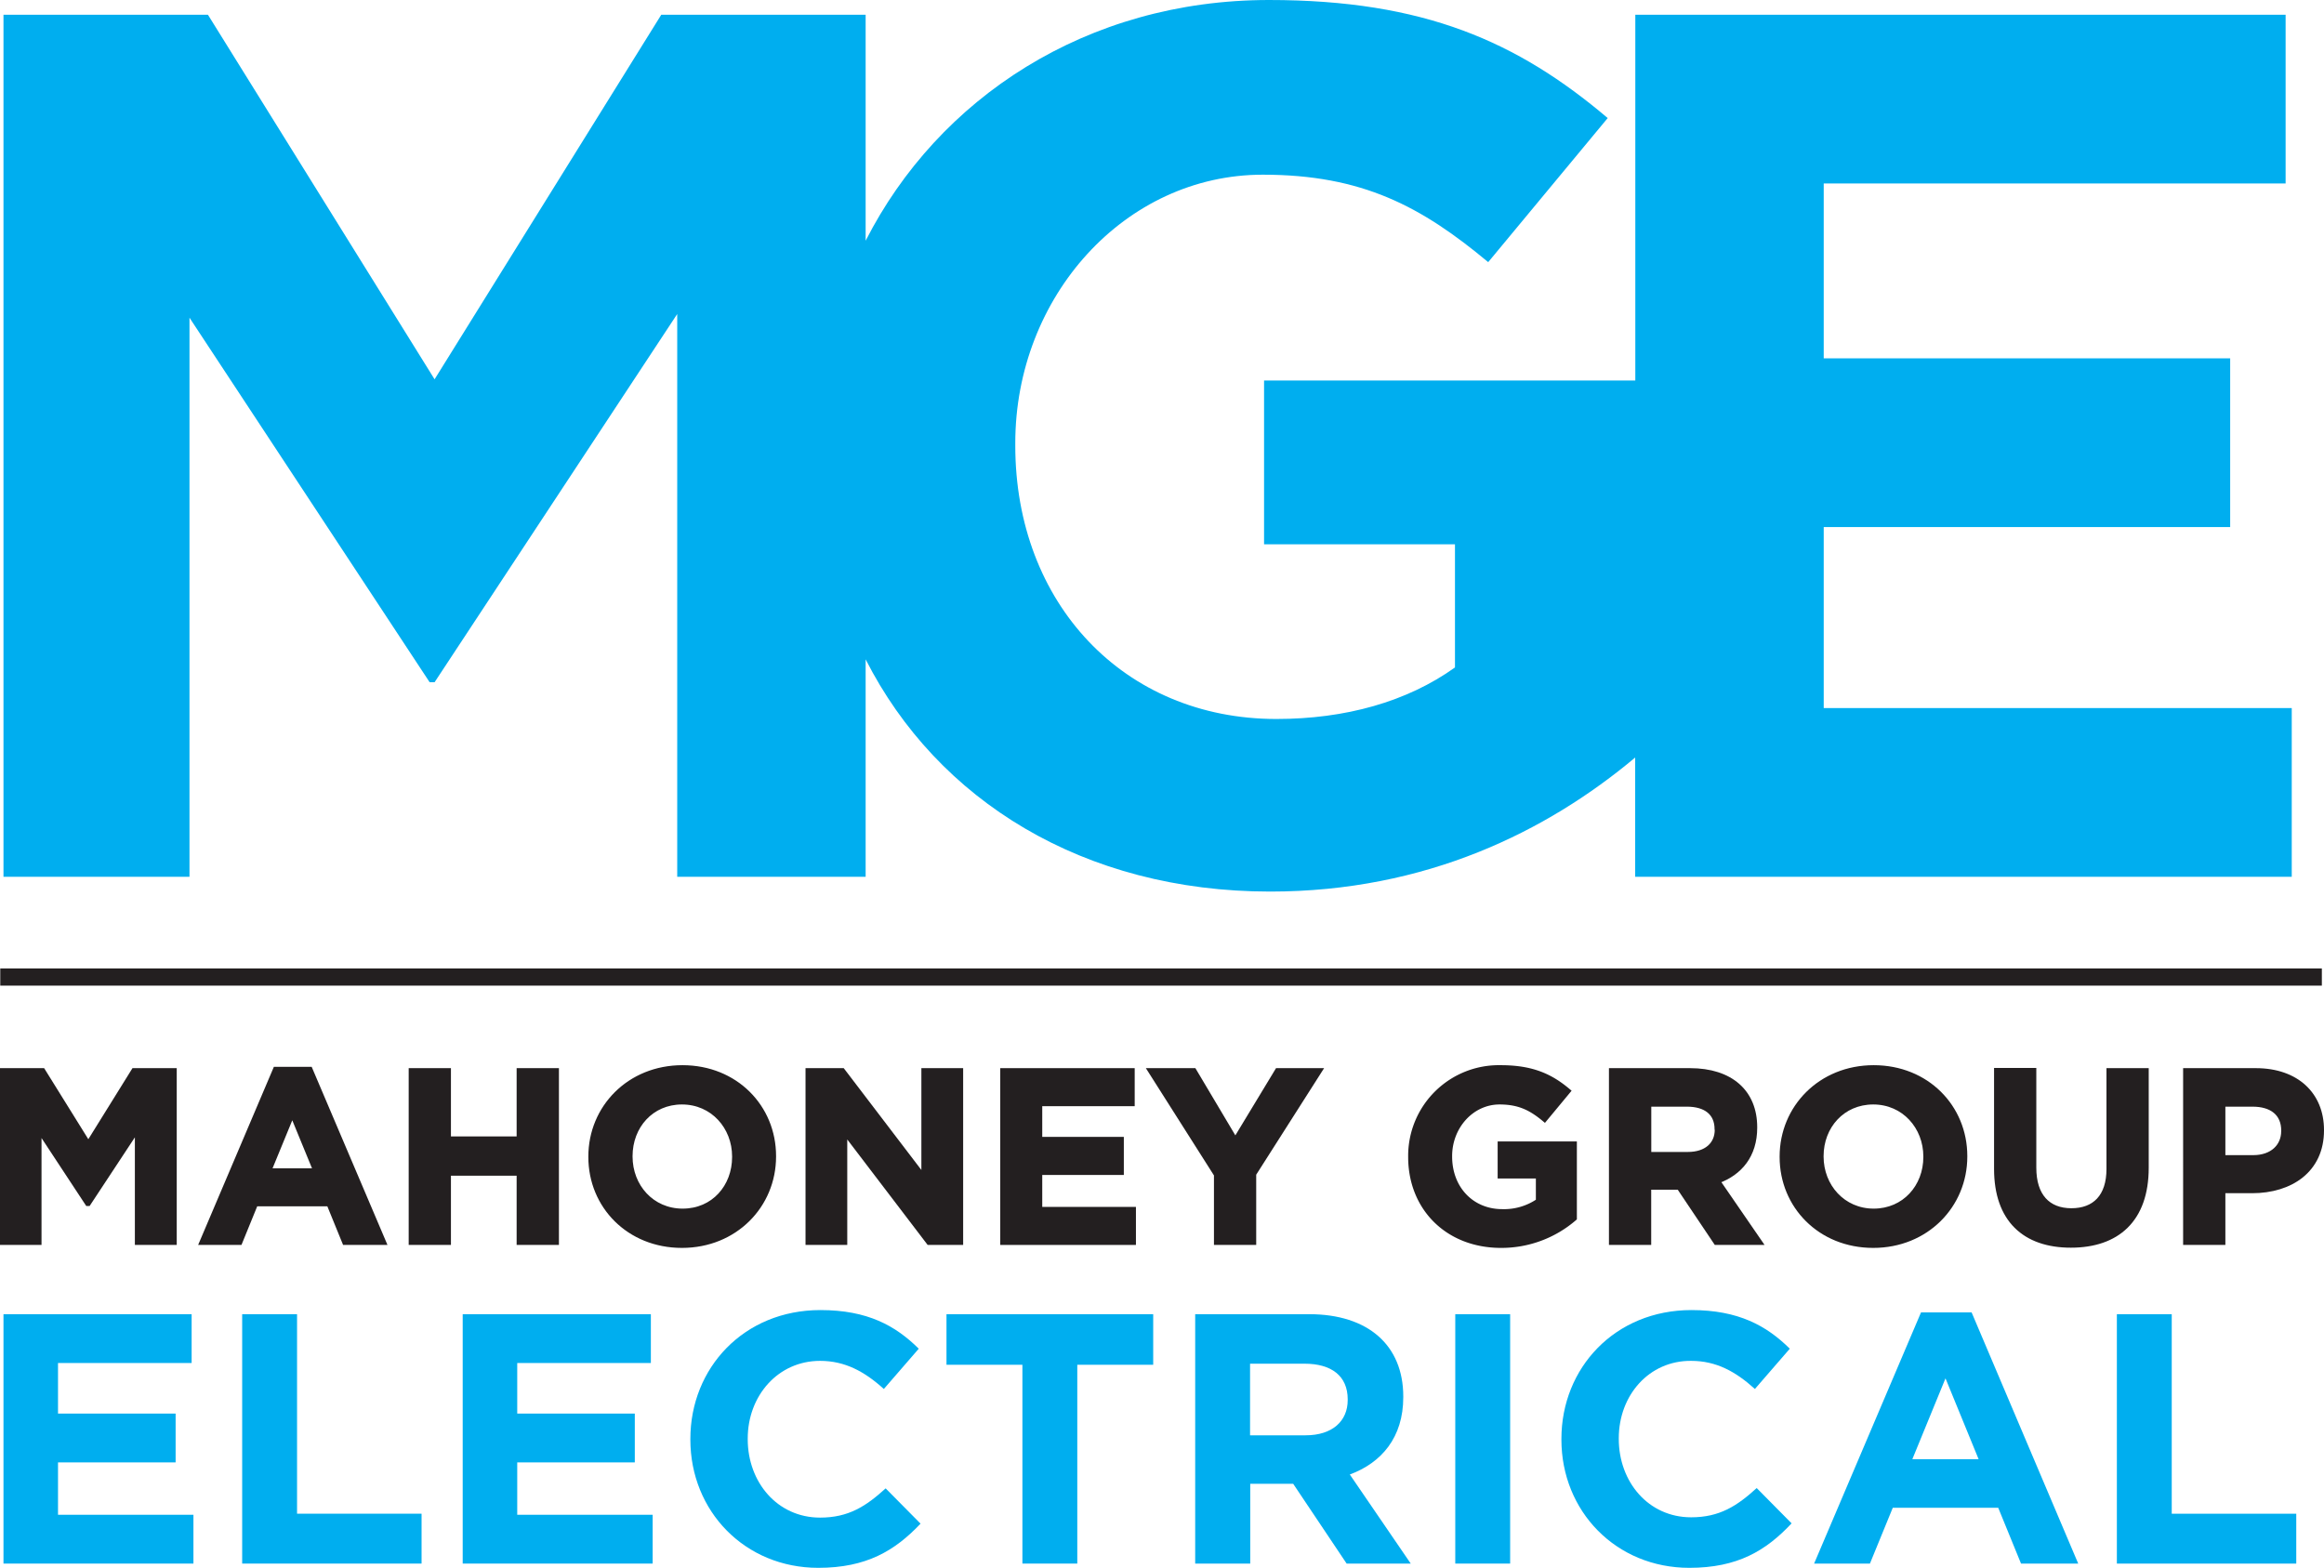
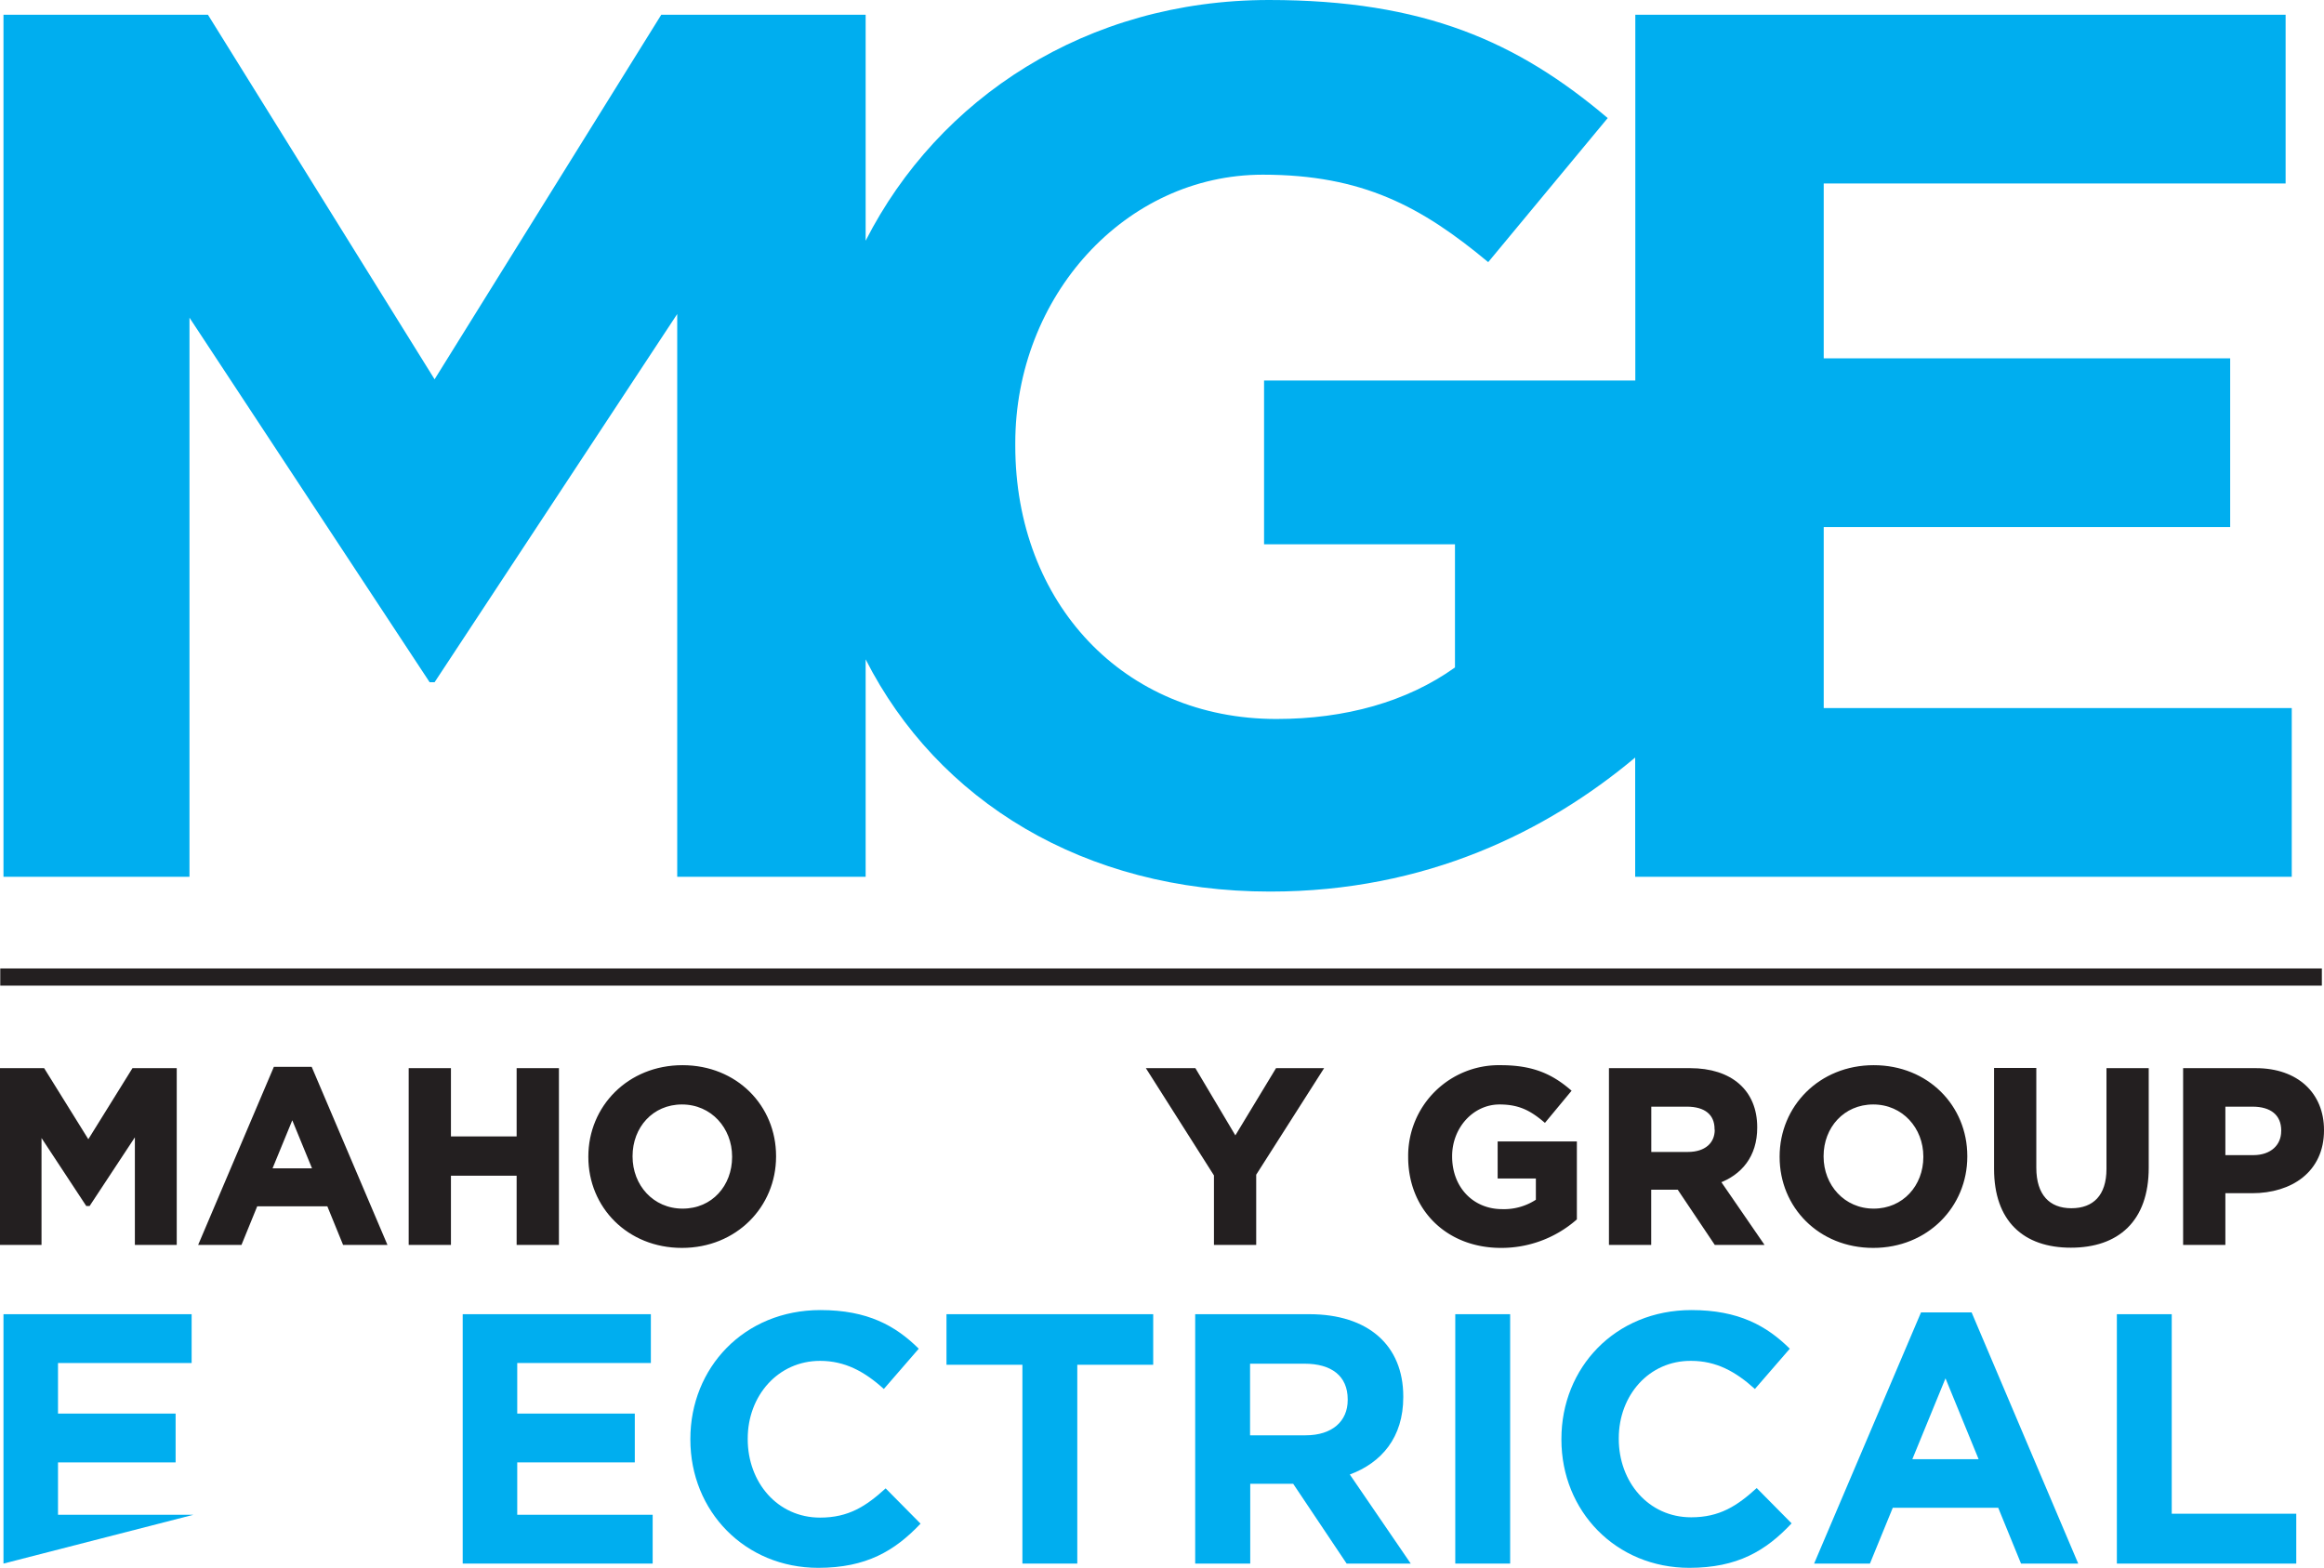
<svg xmlns="http://www.w3.org/2000/svg" viewBox="0 0 541.24 365.19">
  <path d="M31.91,289.48V263.25L20.6,280.41h-.24l-11.19-17v26.06H.5V249.3H10l10.57,17,10.56-17h9.53v40.18Z" style="fill:#231f20;stroke:#231f20;stroke-miterlimit:10" />
  <path d="M80.24,289.48l-3.67-9h-17l-3.67,9h-9L64.11,249h8.15l17.22,40.47ZM68.07,259.63l-5.34,13H73.41Z" style="fill:#231f20;stroke:#231f20;stroke-miterlimit:10" />
  <path d="M120.82,289.48V273.35h-16.3v16.13H95.68V249.3h8.84v15.9h16.3V249.3h8.85v40.18Z" style="fill:#231f20;stroke:#231f20;stroke-miterlimit:10" />
  <path d="M158.82,290.17c-12.4,0-21.3-9.24-21.3-20.67v-.11c0-11.43,9-20.78,21.42-20.78s21.3,9.24,21.3,20.67v.11C180.24,280.82,171.23,290.17,158.82,290.17ZM171,269.39c0-6.89-5.06-12.63-12.18-12.63s-12,5.63-12,12.52v.11c0,6.89,5,12.63,12.17,12.63S171,276.39,171,269.5Z" style="fill:#231f20;stroke:#231f20;stroke-miterlimit:10" />
-   <path d="M216.29,289.48l-19.47-25.55v25.55H188.1V249.3h8.15L215.08,274V249.3h8.73v40.18Z" style="fill:#231f20;stroke:#231f20;stroke-miterlimit:10" />
-   <path d="M233.45,289.48V249.3h30.31v7.86H242.23v8.15h19v7.87h-19v8.44h21.82v7.86Z" style="fill:#231f20;stroke:#231f20;stroke-miterlimit:10" />
  <path d="M292.06,273.47v16h-8.84V273.64L267.77,249.3h10.34l9.59,16.13,9.76-16.13h10Z" style="fill:#231f20;stroke:#231f20;stroke-miterlimit:10" />
  <path d="M349.58,290.17c-12.52,0-21.13-8.78-21.13-20.67v-.11a20.62,20.62,0,0,1,21.07-20.78c7.23,0,11.6,1.95,15.79,5.51l-5.57,6.72c-3.1-2.59-5.86-4.08-10.51-4.08-6.43,0-11.54,5.68-11.54,12.52v.11c0,7.35,5.05,12.75,12.17,12.75a14.1,14.1,0,0,0,8.33-2.42V274h-8.9v-7.63h17.45V283.8A26.07,26.07,0,0,1,349.58,290.17Z" style="fill:#231f20;stroke:#231f20;stroke-miterlimit:10" />
  <path d="M399.63,289.48,391,276.62h-6.95v12.86h-8.84V249.3h18.38c9.47,0,15.15,5,15.15,13.26v.11c0,6.49-3.5,10.57-8.61,12.46L410,289.48Zm.18-26.46c0-3.79-2.64-5.75-6.95-5.75h-8.79v11.55h9c4.31,0,6.78-2.3,6.78-5.69Z" style="fill:#231f20;stroke:#231f20;stroke-miterlimit:10" />
  <path d="M436.26,290.17c-12.4,0-21.3-9.24-21.3-20.67v-.11c0-11.43,9-20.78,21.41-20.78s21.3,9.24,21.3,20.67v.11C457.67,280.82,448.66,290.17,436.26,290.17Zm12.17-20.78c0-6.89-5.05-12.63-12.17-12.63s-12.06,5.63-12.06,12.52v.11c0,6.89,5.05,12.63,12.17,12.63s12.06-5.63,12.06-12.52Z" style="fill:#231f20;stroke:#231f20;stroke-miterlimit:10" />
  <path d="M482.29,290.12c-10.79,0-17.39-6-17.39-17.86v-23h8.84V272c0,6.55,3.27,9.93,8.67,9.93s8.67-3.27,8.67-9.64v-23h8.84V272C499.92,284.15,493.09,290.12,482.29,290.12Z" style="fill:#231f20;stroke:#231f20;stroke-miterlimit:10" />
  <path d="M524.49,277.43h-6.72v12.05h-8.84V249.3h16.42c9.59,0,15.39,5.68,15.39,13.89v.11C540.74,272.61,533.5,277.43,524.49,277.43Zm7.29-14.07c0-4-2.76-6.09-7.18-6.09h-6.83v12.29h7c4.42,0,7-2.64,7-6.08Z" style="fill:#231f20;stroke:#231f20;stroke-miterlimit:10" />
-   <path d="M.81,364.2V306.11H44.63v11.37H13.51v11.78H40.9v11.37H13.51v12.2H45.05V364.2Z" style="fill:#00aeef" />
-   <path d="M56.4,364.2V306.11H69.18v46.47h29V364.2Z" style="fill:#00aeef" />
+   <path d="M.81,364.2V306.11H44.63v11.37H13.51v11.78H40.9v11.37H13.51v12.2H45.05Z" style="fill:#00aeef" />
  <path d="M107.76,364.2V306.11h43.82v11.37H120.46v11.78h27.38v11.37H120.46v12.2H152V364.2Z" style="fill:#00aeef" />
  <path d="M190.57,365.19c-17.09,0-29.79-13.19-29.79-29.87v-.17c0-16.51,12.45-30,30.29-30,11,0,17.51,3.66,22.9,9l-8.13,9.38c-4.48-4.06-9.05-6.55-14.85-6.55-9.8,0-16.85,8.13-16.85,18.09v.16c0,10,6.89,18.26,16.85,18.26,6.64,0,10.7-2.65,15.27-6.81l8.13,8.22C208.41,361.21,201.77,365.19,190.57,365.19Z" style="fill:#00aeef" />
  <path d="M250.89,317.89V364.2H238.11V317.89H220.43V306.11h48.14v11.78Z" style="fill:#00aeef" />
  <path d="M313.62,364.2l-12.45-18.59h-10V364.2H278.35V306.11H304.9c13.7,0,21.91,7.22,21.91,19.17v.17c0,9.37-5.06,15.26-12.45,18l14.19,20.75Zm.25-38.26c0-5.47-3.82-8.3-10.05-8.3H291.13v16.68h12.94c6.23,0,9.8-3.31,9.8-8.21Z" style="fill:#00aeef" />
  <path d="M338.92,364.2V306.11H351.7V364.2Z" style="fill:#00aeef" />
  <path d="M393.43,365.19c-17.09,0-29.79-13.19-29.79-29.87v-.17c0-16.51,12.45-30,30.29-30,10.95,0,17.51,3.66,22.9,9l-8.13,9.38c-4.48-4.06-9-6.55-14.85-6.55C384.05,316.9,377,325,377,335v.16c0,10,6.89,18.26,16.85,18.26,6.64,0,10.7-2.65,15.27-6.81l8.13,8.22C411.27,361.21,404.64,365.19,393.43,365.19Z" style="fill:#00aeef" />
  <path d="M470.68,364.2l-5.31-13H440.81l-5.32,13h-13l24.9-58.51h11.78L484,364.2Zm-17.59-43.15-7.72,18.83H460.8Z" style="fill:#00aeef" />
  <path d="M493,364.2V306.11h12.78v46.47h29V364.2Z" style="fill:#00aeef" />
  <line x1="0.06" y1="227.58" x2="540.74" y2="227.58" style="fill:none;stroke:#231f20;stroke-miterlimit:10;stroke-width:4px" />
  <path d="M424.73,164.93V122.77h94.66V83.47H424.73V42.74H532.3V3.44H380.85V88.63H294.39v38.15h44.46v28.69c-11.19,8-25.53,12-41.59,12-35.57,0-60.81-27-60.81-63.67v-.58c0-34.13,25.53-62.53,57.65-62.53,23.24,0,37,7.46,52.49,20.37l27.83-33.56C353.48,9.75,331.68,0,295.54,0c-42.5,0-77,22.84-93.94,56.07V3.44H154L101.21,88.35,48.43,3.44H.81V204.23H44.13V74l55.93,84.91h1.15l56.51-85.77V204.23H201.6V153.58c16.72,32.88,50.75,54.09,94.22,54.09,36.28,0,64.44-14,85-31.22v27.78H533.73v-39.3Z" style="fill:#00aeef" />
</svg>